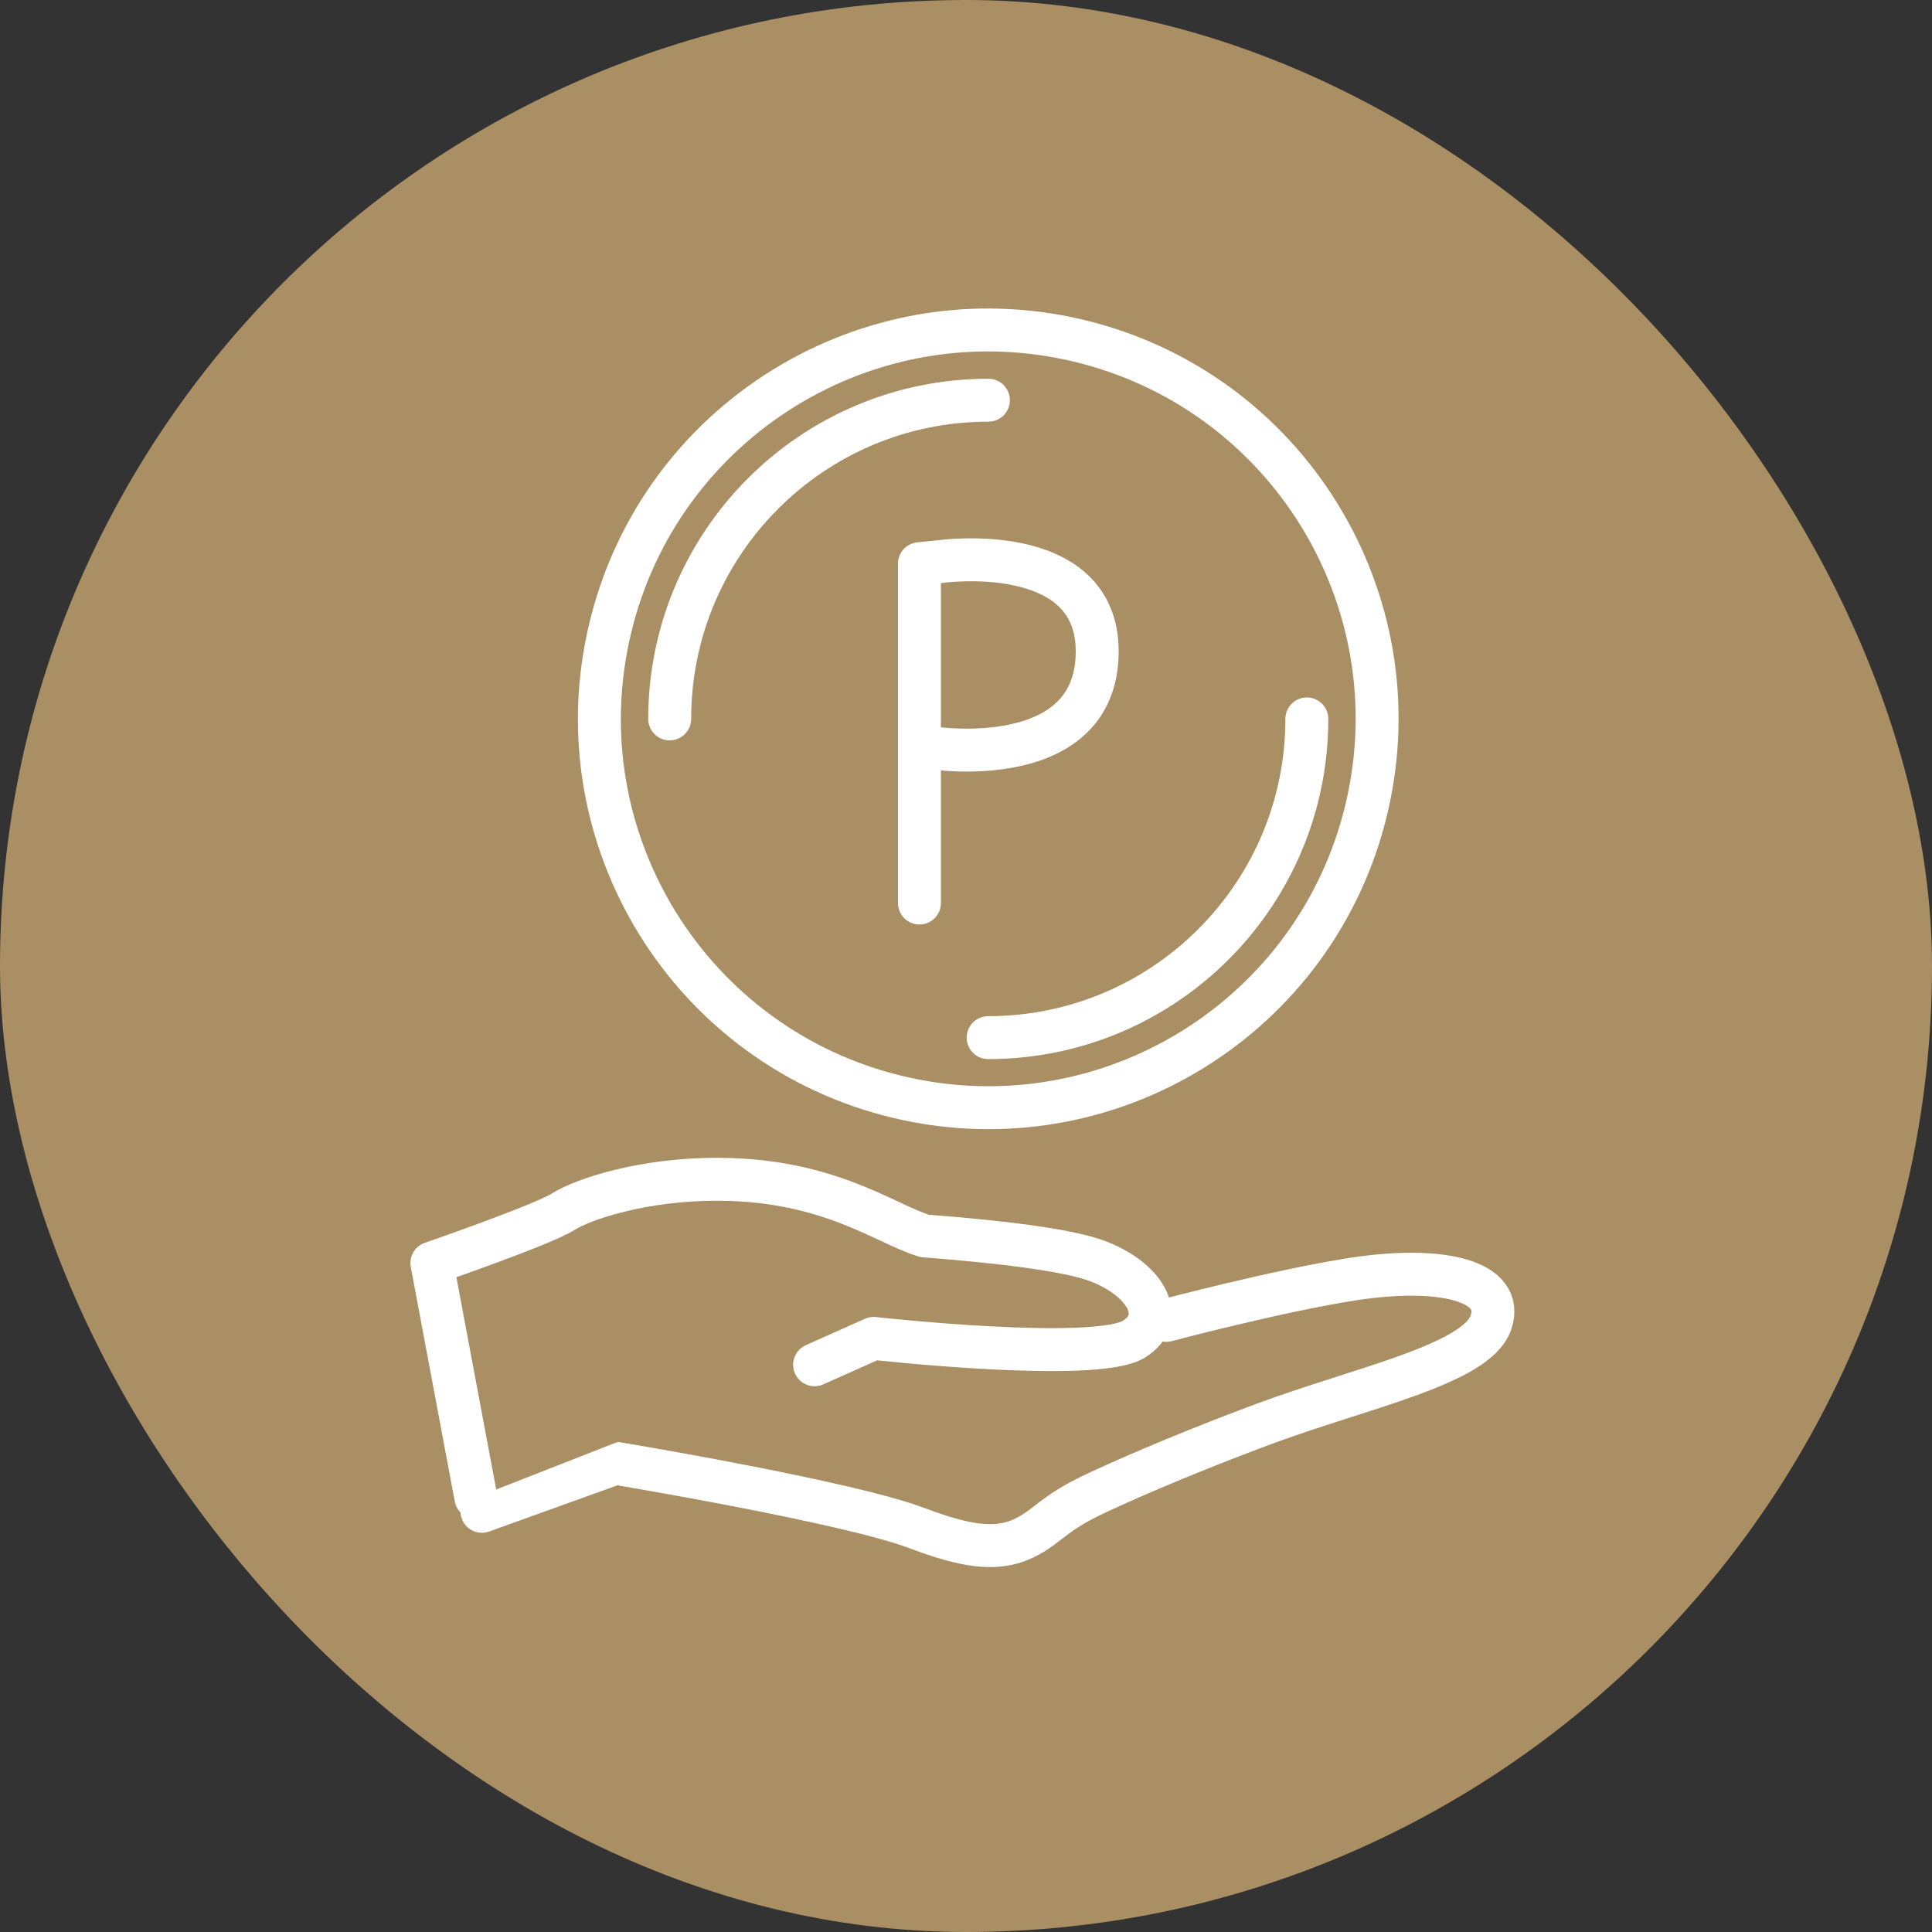
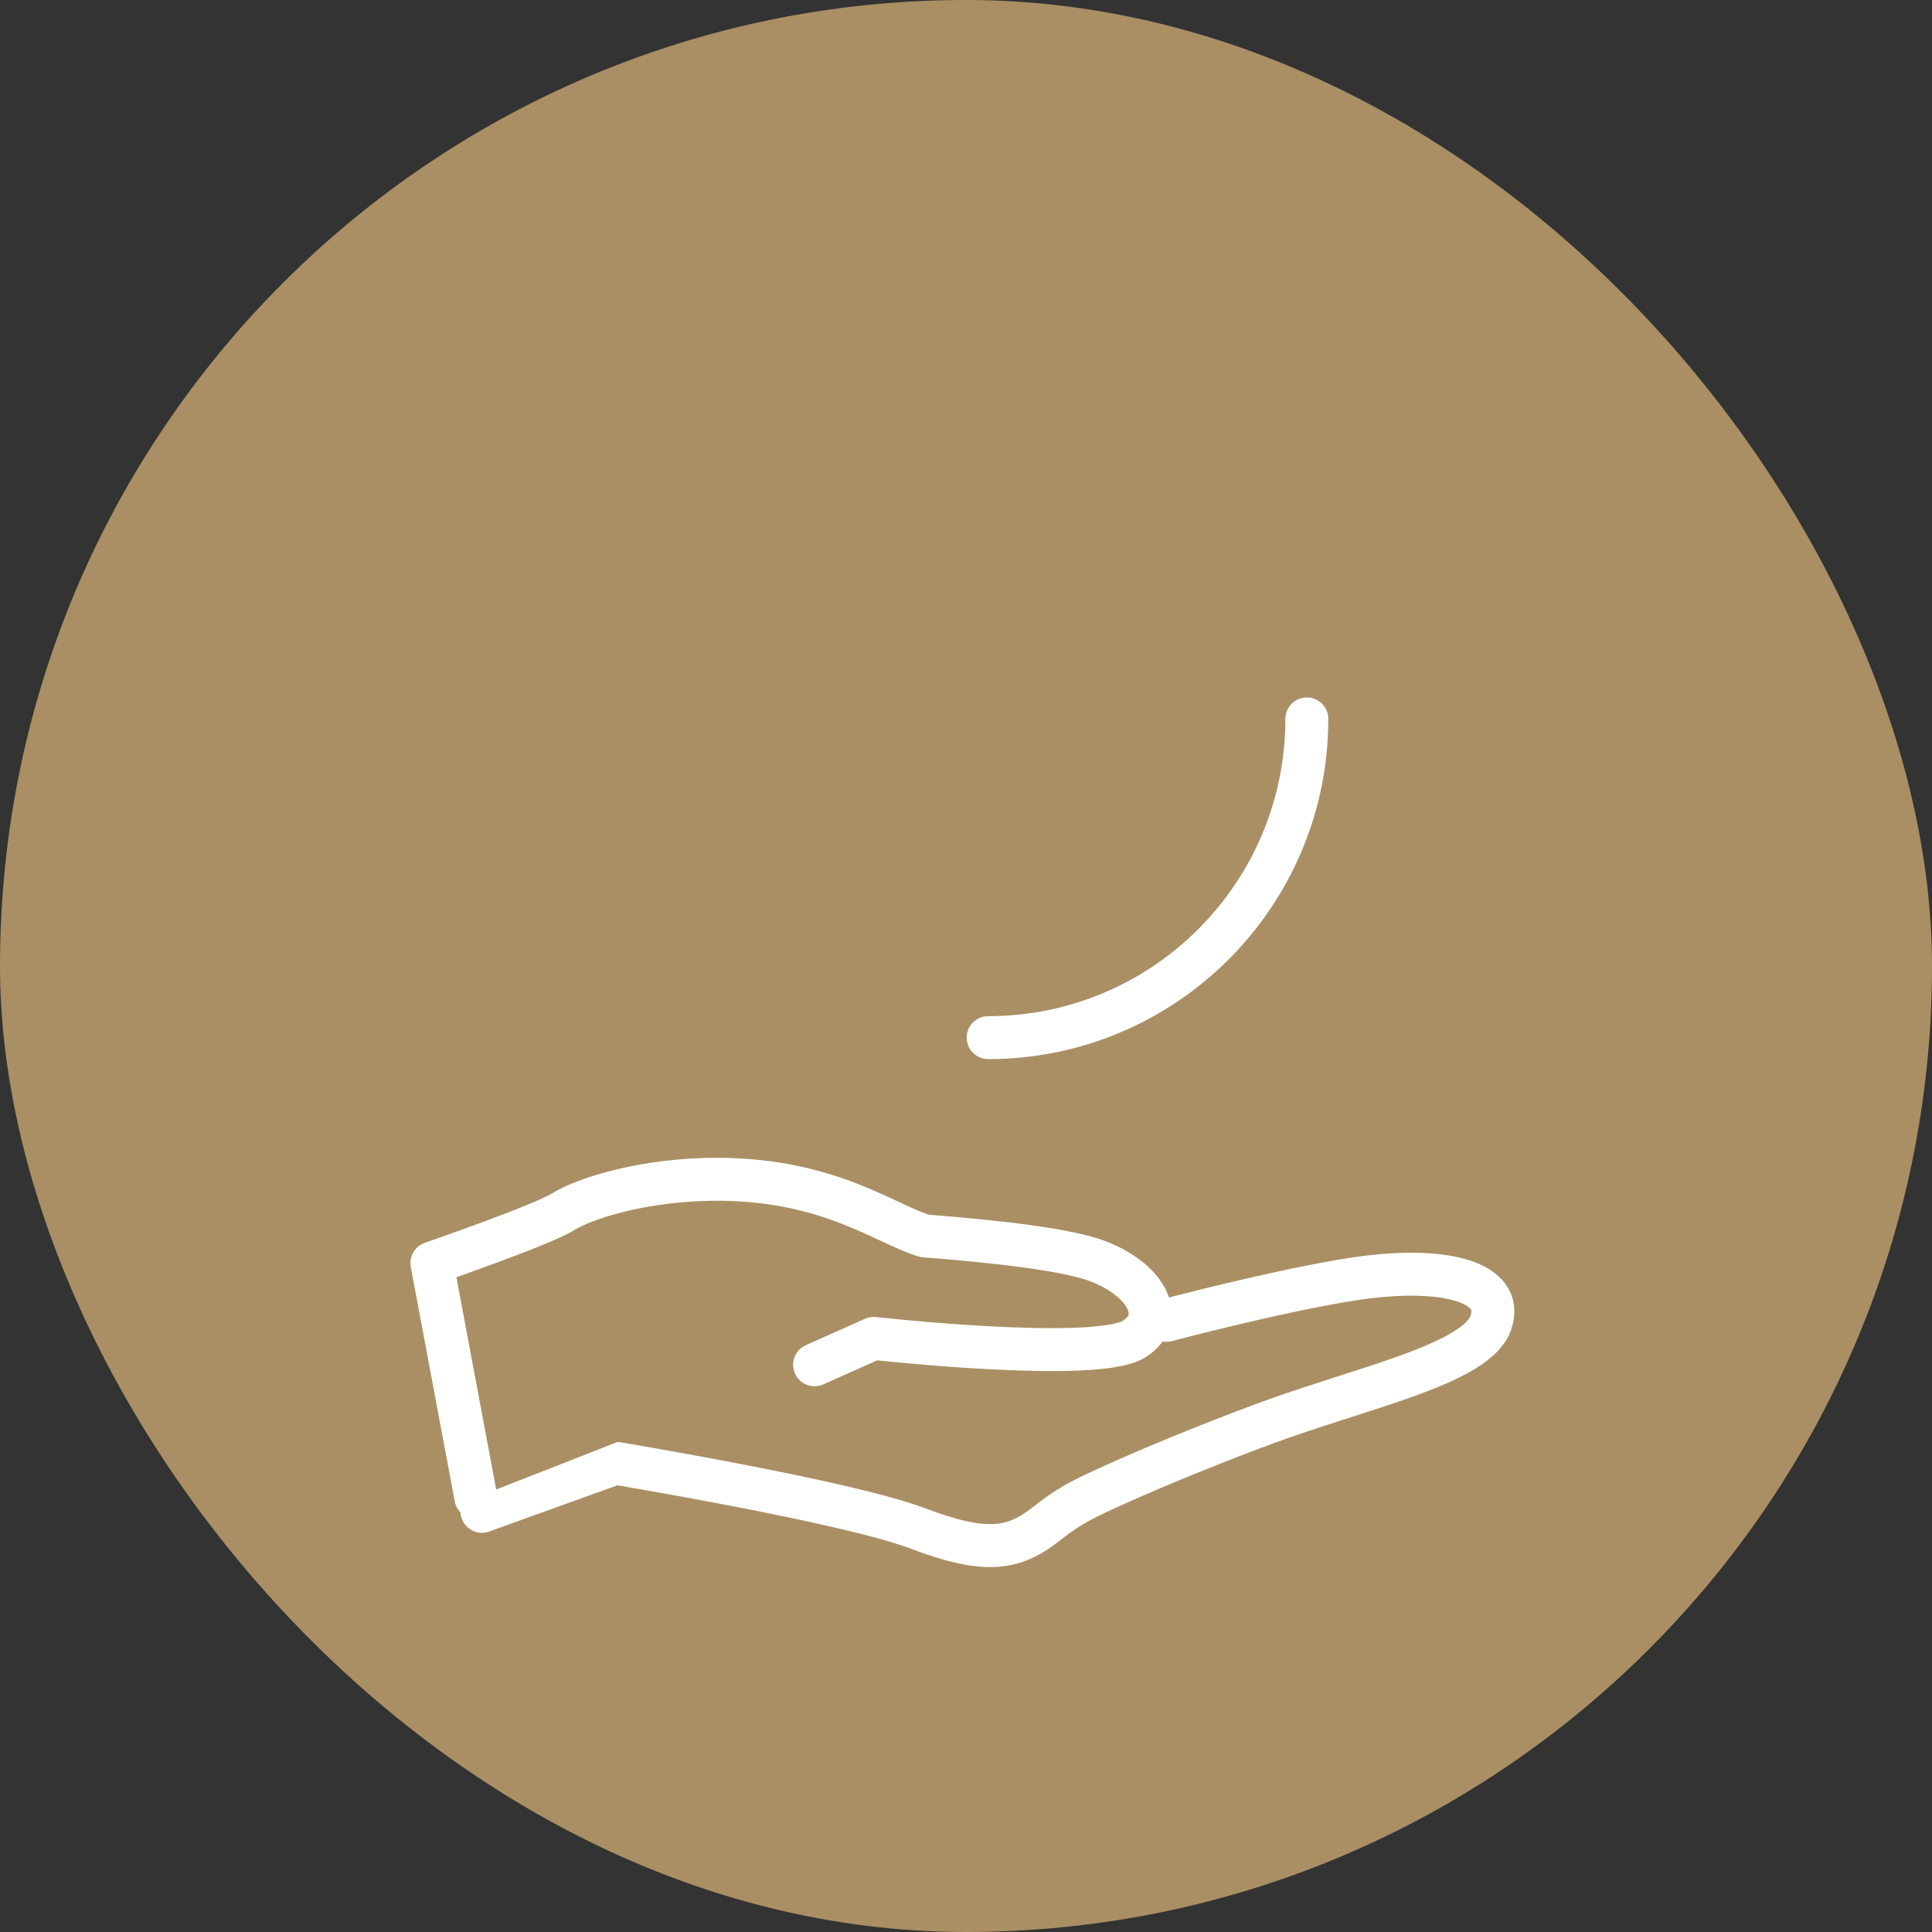
<svg xmlns="http://www.w3.org/2000/svg" fill="none" height="90" viewBox="0 0 90 90" width="90">
  <rect x="0" y="0" width="90" height="90" fill="#333333" stroke="none" />
  <g fill="#a98f63">
    <rect height="90" rx="45" width="90" />
-     <path d="m63.663 37.647c2.298-9.735-3.731-19.489-13.466-21.787-9.735-2.298-19.489 3.731-21.787 13.466-2.298 9.735 3.731 19.489 13.466 21.787 9.735 2.298 19.489-3.731 21.787-13.466z" stroke="#fff" stroke-miterlimit="10" stroke-width="2" />
-     <path d="m31.197 33.49c0-8.191 6.643-14.847 14.847-14.847z" />
  </g>
-   <path d="m31.197 33.49c0-8.191 6.643-14.847 14.847-14.847" stroke="#fff" stroke-linecap="round" stroke-miterlimit="10" stroke-width="2" />
  <path d="m60.878 33.49c0 8.191-6.643 14.847-14.847 14.847z" fill="#a98f63" />
  <path d="m60.878 33.49c0 8.191-6.643 14.847-14.847 14.847" stroke="#fff" stroke-linecap="round" stroke-miterlimit="10" stroke-width="2" />
  <path d="m43.484 34.847s7.628 1.152 7.628-4.505c0-5.196-7.27-4.185-7.27-4.185l-1.011.102v15.807" fill="#a98f63" />
-   <path d="m43.484 34.847s7.628 1.152 7.628-4.505c0-5.196-7.27-4.185-7.27-4.185l-1.011.102v15.807" stroke="#fff" stroke-linecap="round" stroke-linejoin="round" stroke-width="2" />
  <path d="m22.45 70.403 6.22-2.24s10.802 1.792 14.041 3.021c3.238 1.229 4.518.998 6.041-.205.717-.563 1.267-.934 2.368-1.446 1.997-.934 4.928-2.15 7.756-3.2 4.556-1.69 9.894-2.777 10.572-4.71.678-1.933-2.227-2.688-6.451-2.035-3.507.55-8.665 1.92-8.665 1.92" fill="#a98f63" />
  <path d="m22.45 70.403 6.22-2.24s10.802 1.792 14.041 3.021c3.238 1.229 4.518.998 6.041-.205.717-.563 1.267-.934 2.368-1.446 1.997-.934 4.928-2.15 7.756-3.2 4.556-1.69 9.894-2.777 10.572-4.71.678-1.933-2.227-2.688-6.451-2.035-3.507.55-8.665 1.92-8.665 1.92" stroke="#fff" stroke-linecap="round" stroke-linejoin="round" stroke-width="2" />
  <path d="m22.167 69.757-2.048-10.918s5.184-1.792 6.118-2.393c.934-.589 3.75-1.536 7.295-1.51 5.12.038 7.692 2.074 9.535 2.637 3.289.256 6.681.627 8.14 1.203 2.253.896 3.136 2.662 1.613 3.609-1.805 1.113-12.121-.038-12.121-.038l-2.752 1.229" fill="#a98f63" />
  <path d="m22.167 69.757-2.048-10.918s5.184-1.792 6.118-2.393c.934-.589 3.75-1.536 7.295-1.51 5.12.038 7.692 2.074 9.535 2.637 3.289.256 6.681.627 8.14 1.203 2.253.896 3.136 2.662 1.613 3.609-1.805 1.113-12.121-.038-12.121-.038l-2.752 1.229" stroke="#fff" stroke-linecap="round" stroke-linejoin="round" stroke-width="2" />
</svg>